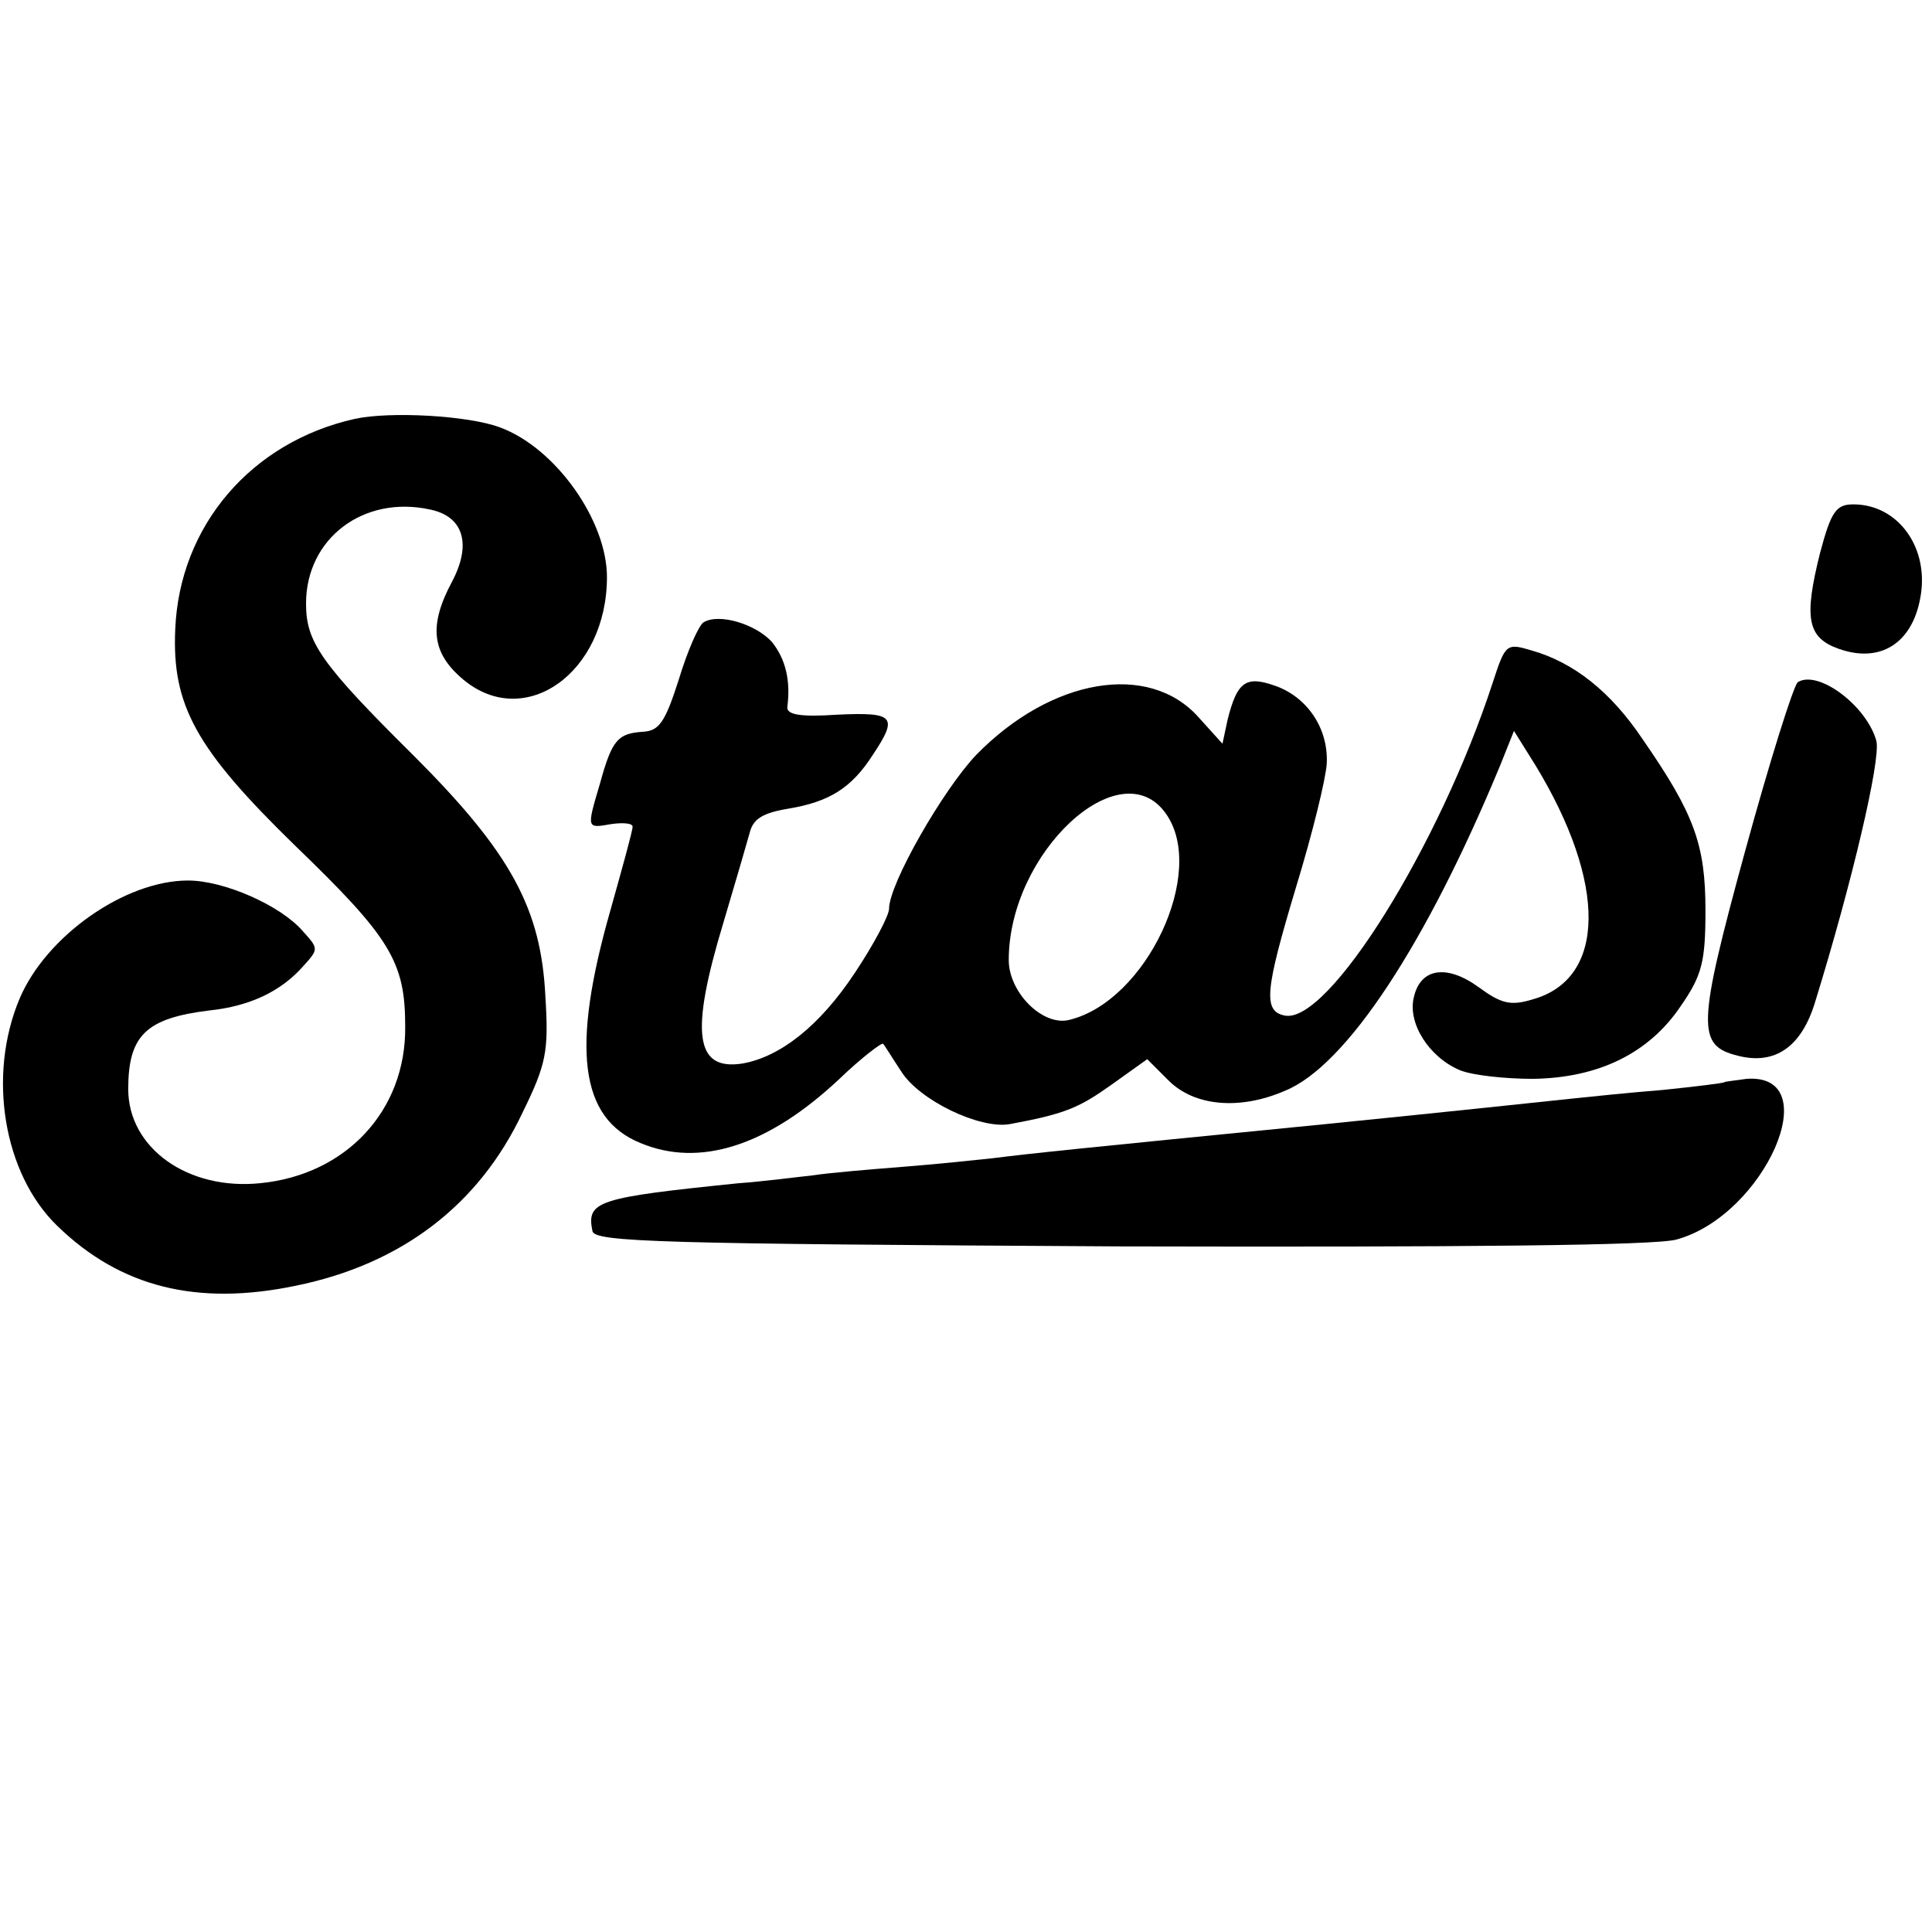
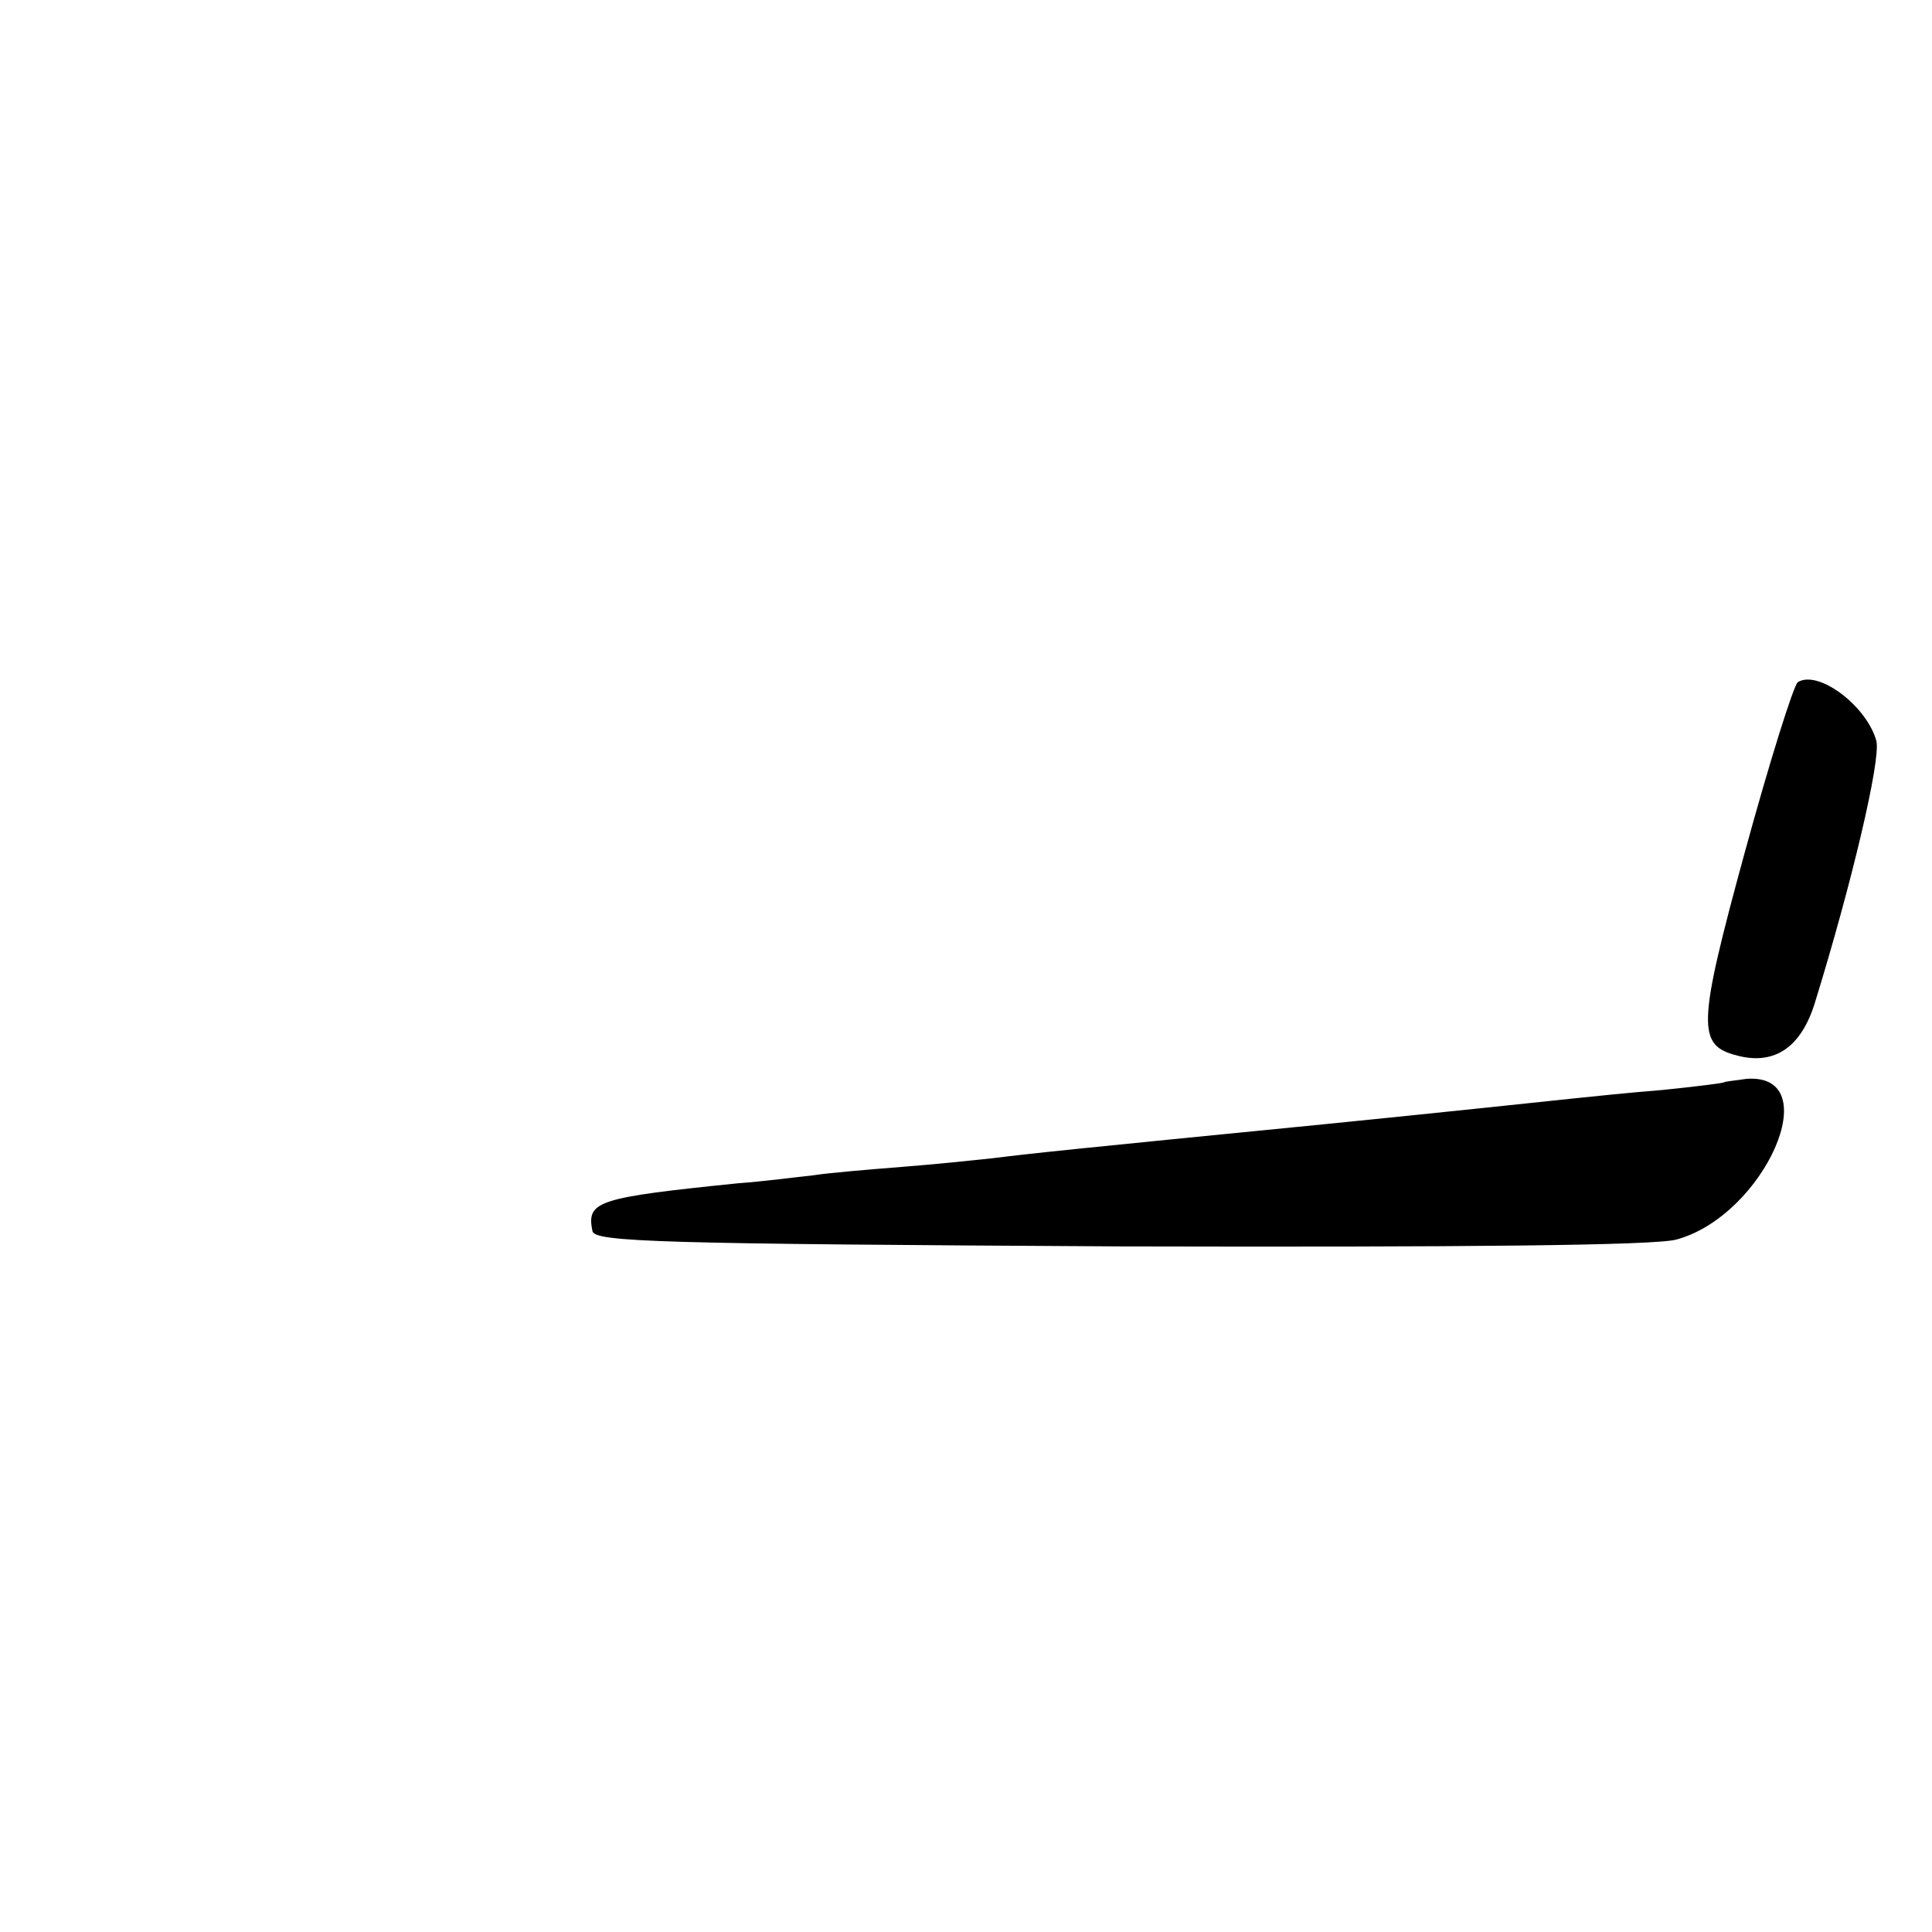
<svg xmlns="http://www.w3.org/2000/svg" version="1.0" width="226pt" height="226pt" viewBox="0 0 226 226" preserveAspectRatio="xMidYMid meet">
  <g transform="translate(0,226) scale(0.1,-0.1)" fill="#000000" stroke="none">
-     <path d="M415 1770 c-121 -27 -205 -125 -210 -246 -4 -89 24 -140 140 -253 112 -108 129 -136 129 -212 1 -98 -69 -173 -169 -183 -85 -9 -155 41 -155 110 0 63 21 83 95 92 47 5 83 22 109 51 19 21 19 21 0 42 -26 30 -92 59 -134 59 -74 0 -166 -65 -197 -138 -38 -90 -19 -205 44 -266 74 -72 164 -94 279 -70 123 25 214 94 265 202 28 57 31 72 27 136 -5 103 -40 168 -154 282 -109 108 -126 133 -126 178 0 76 67 127 145 110 39 -8 49 -40 26 -84 -28 -52 -24 -84 13 -115 72 -60 168 8 168 120 0 66 -60 151 -125 175 -37 14 -129 19 -170 10z" />
-     <path d="M2129 1613 c-19 -76 -15 -99 22 -112 48 -17 85 6 95 58 12 59 -25 111 -78 111 -20 0 -26 -8 -39 -57z" />
-     <path d="M823 1532 c-6 -4 -19 -34 -29 -67 -16 -50 -23 -60 -42 -61 -29 -2 -36 -9 -50 -60 -16 -54 -16 -53 13 -48 14 2 25 1 25 -3 0 -5 -12 -48 -26 -98 -46 -161 -36 -243 35 -272 69 -29 149 -4 233 75 26 25 50 43 51 41 2 -2 11 -17 21 -32 21 -34 92 -68 127 -62 65 12 81 19 119 46 l42 30 25 -25 c30 -30 83 -35 136 -12 72 29 166 173 252 381 l16 40 25 -40 c84 -138 83 -250 -3 -274 -26 -8 -37 -5 -63 14 -37 27 -68 23 -76 -11 -8 -31 18 -71 54 -86 15 -6 53 -10 85 -10 77 1 136 30 173 85 25 36 29 52 29 112 0 77 -13 113 -74 201 -37 55 -80 89 -129 103 -30 9 -31 8 -46 -38 -62 -190 -192 -399 -243 -389 -26 5 -23 30 13 150 19 62 35 127 36 145 2 41 -23 78 -61 91 -34 12 -44 4 -55 -40 l-6 -28 -28 31 c-58 65 -172 46 -260 -44 -39 -41 -102 -151 -102 -180 0 -8 -18 -42 -40 -75 -41 -62 -87 -98 -131 -106 -56 -9 -62 35 -23 164 14 47 28 95 31 106 4 16 15 23 45 28 48 8 74 24 99 63 30 45 25 50 -41 47 -44 -3 -60 0 -59 9 4 31 -2 56 -18 76 -19 21 -62 34 -80 23z m541 -224 c48 -68 -23 -219 -113 -241 -31 -8 -71 32 -71 70 0 126 131 247 184 171z" />
-     <path d="M2103 1462 c-5 -4 -33 -93 -62 -199 -56 -205 -56 -226 -8 -238 43 -11 74 10 90 62 43 139 77 283 72 306 -11 41 -68 84 -92 69z" />
+     <path d="M2103 1462 c-5 -4 -33 -93 -62 -199 -56 -205 -56 -226 -8 -238 43 -11 74 10 90 62 43 139 77 283 72 306 -11 41 -68 84 -92 69" />
    <path d="M2017 994 c-1 -1 -33 -5 -72 -9 -38 -3 -86 -8 -105 -10 -19 -2 -150 -16 -290 -30 -294 -29 -342 -34 -390 -40 -19 -2 -66 -7 -105 -10 -38 -3 -86 -7 -105 -10 -19 -2 -57 -7 -85 -9 -167 -17 -179 -21 -172 -56 2 -13 80 -15 616 -18 404 -1 627 1 652 8 103 28 177 195 82 188 -13 -2 -25 -3 -26 -4z" />
  </g>
</svg>